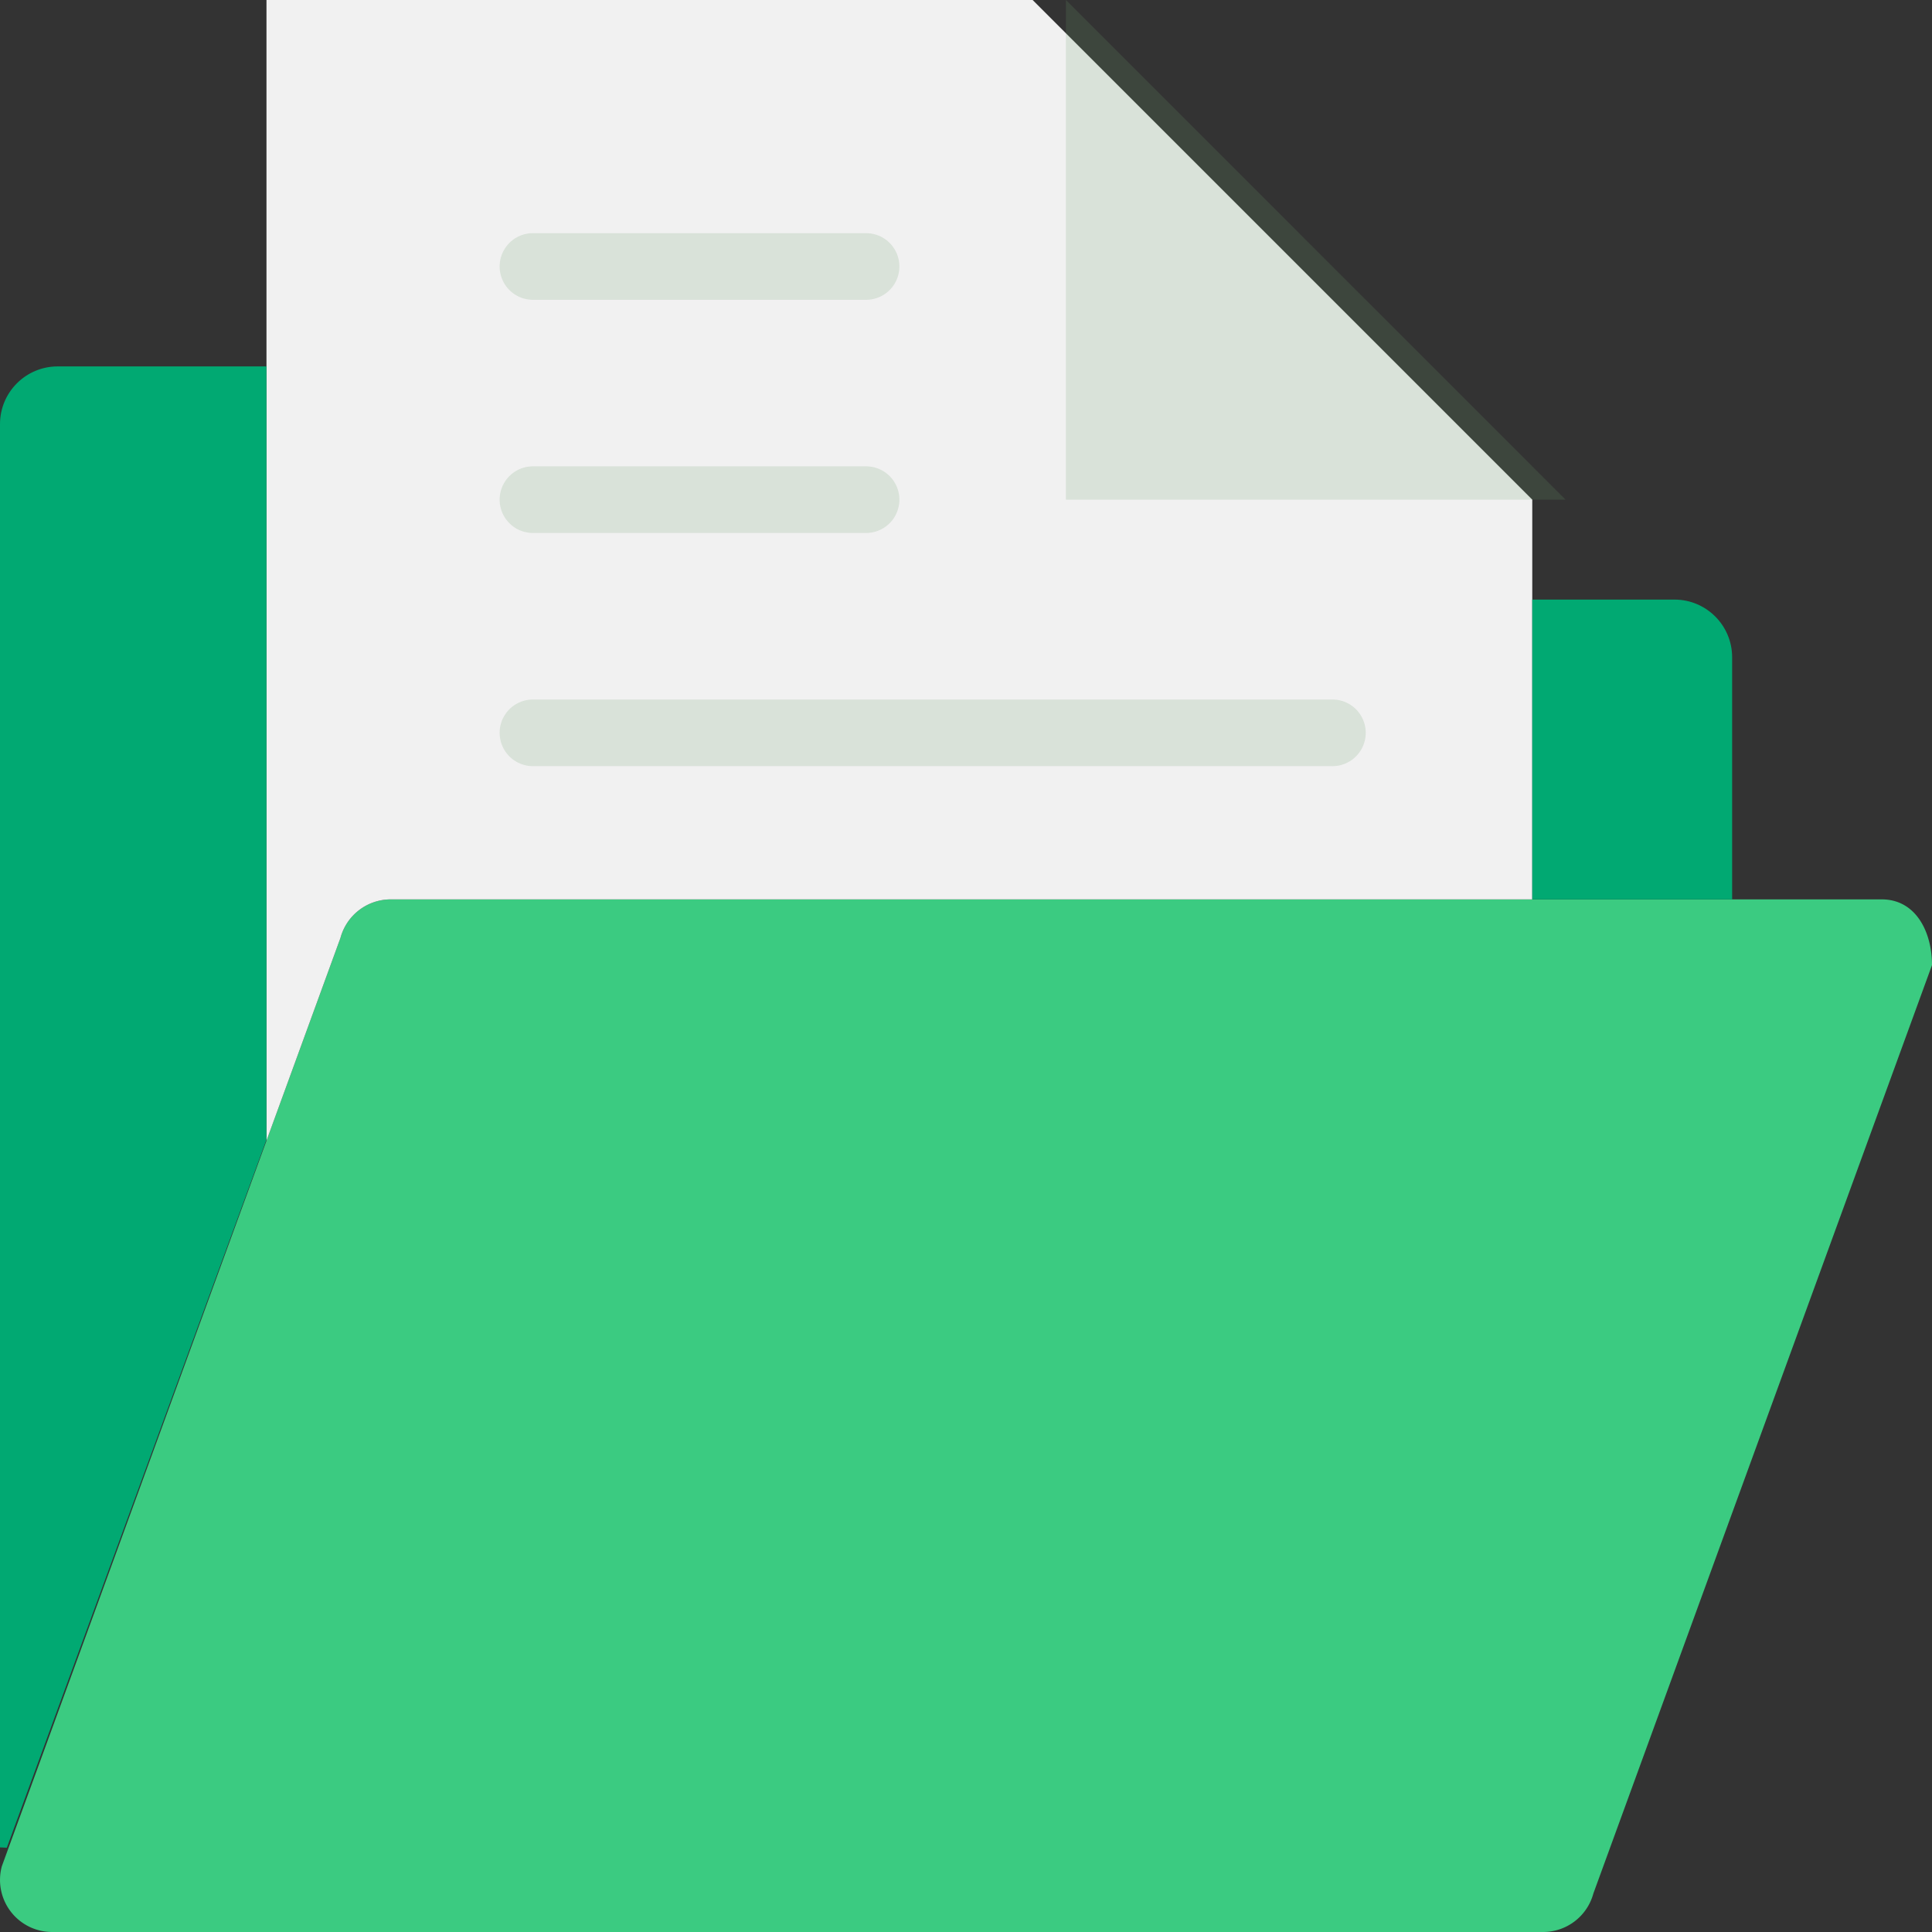
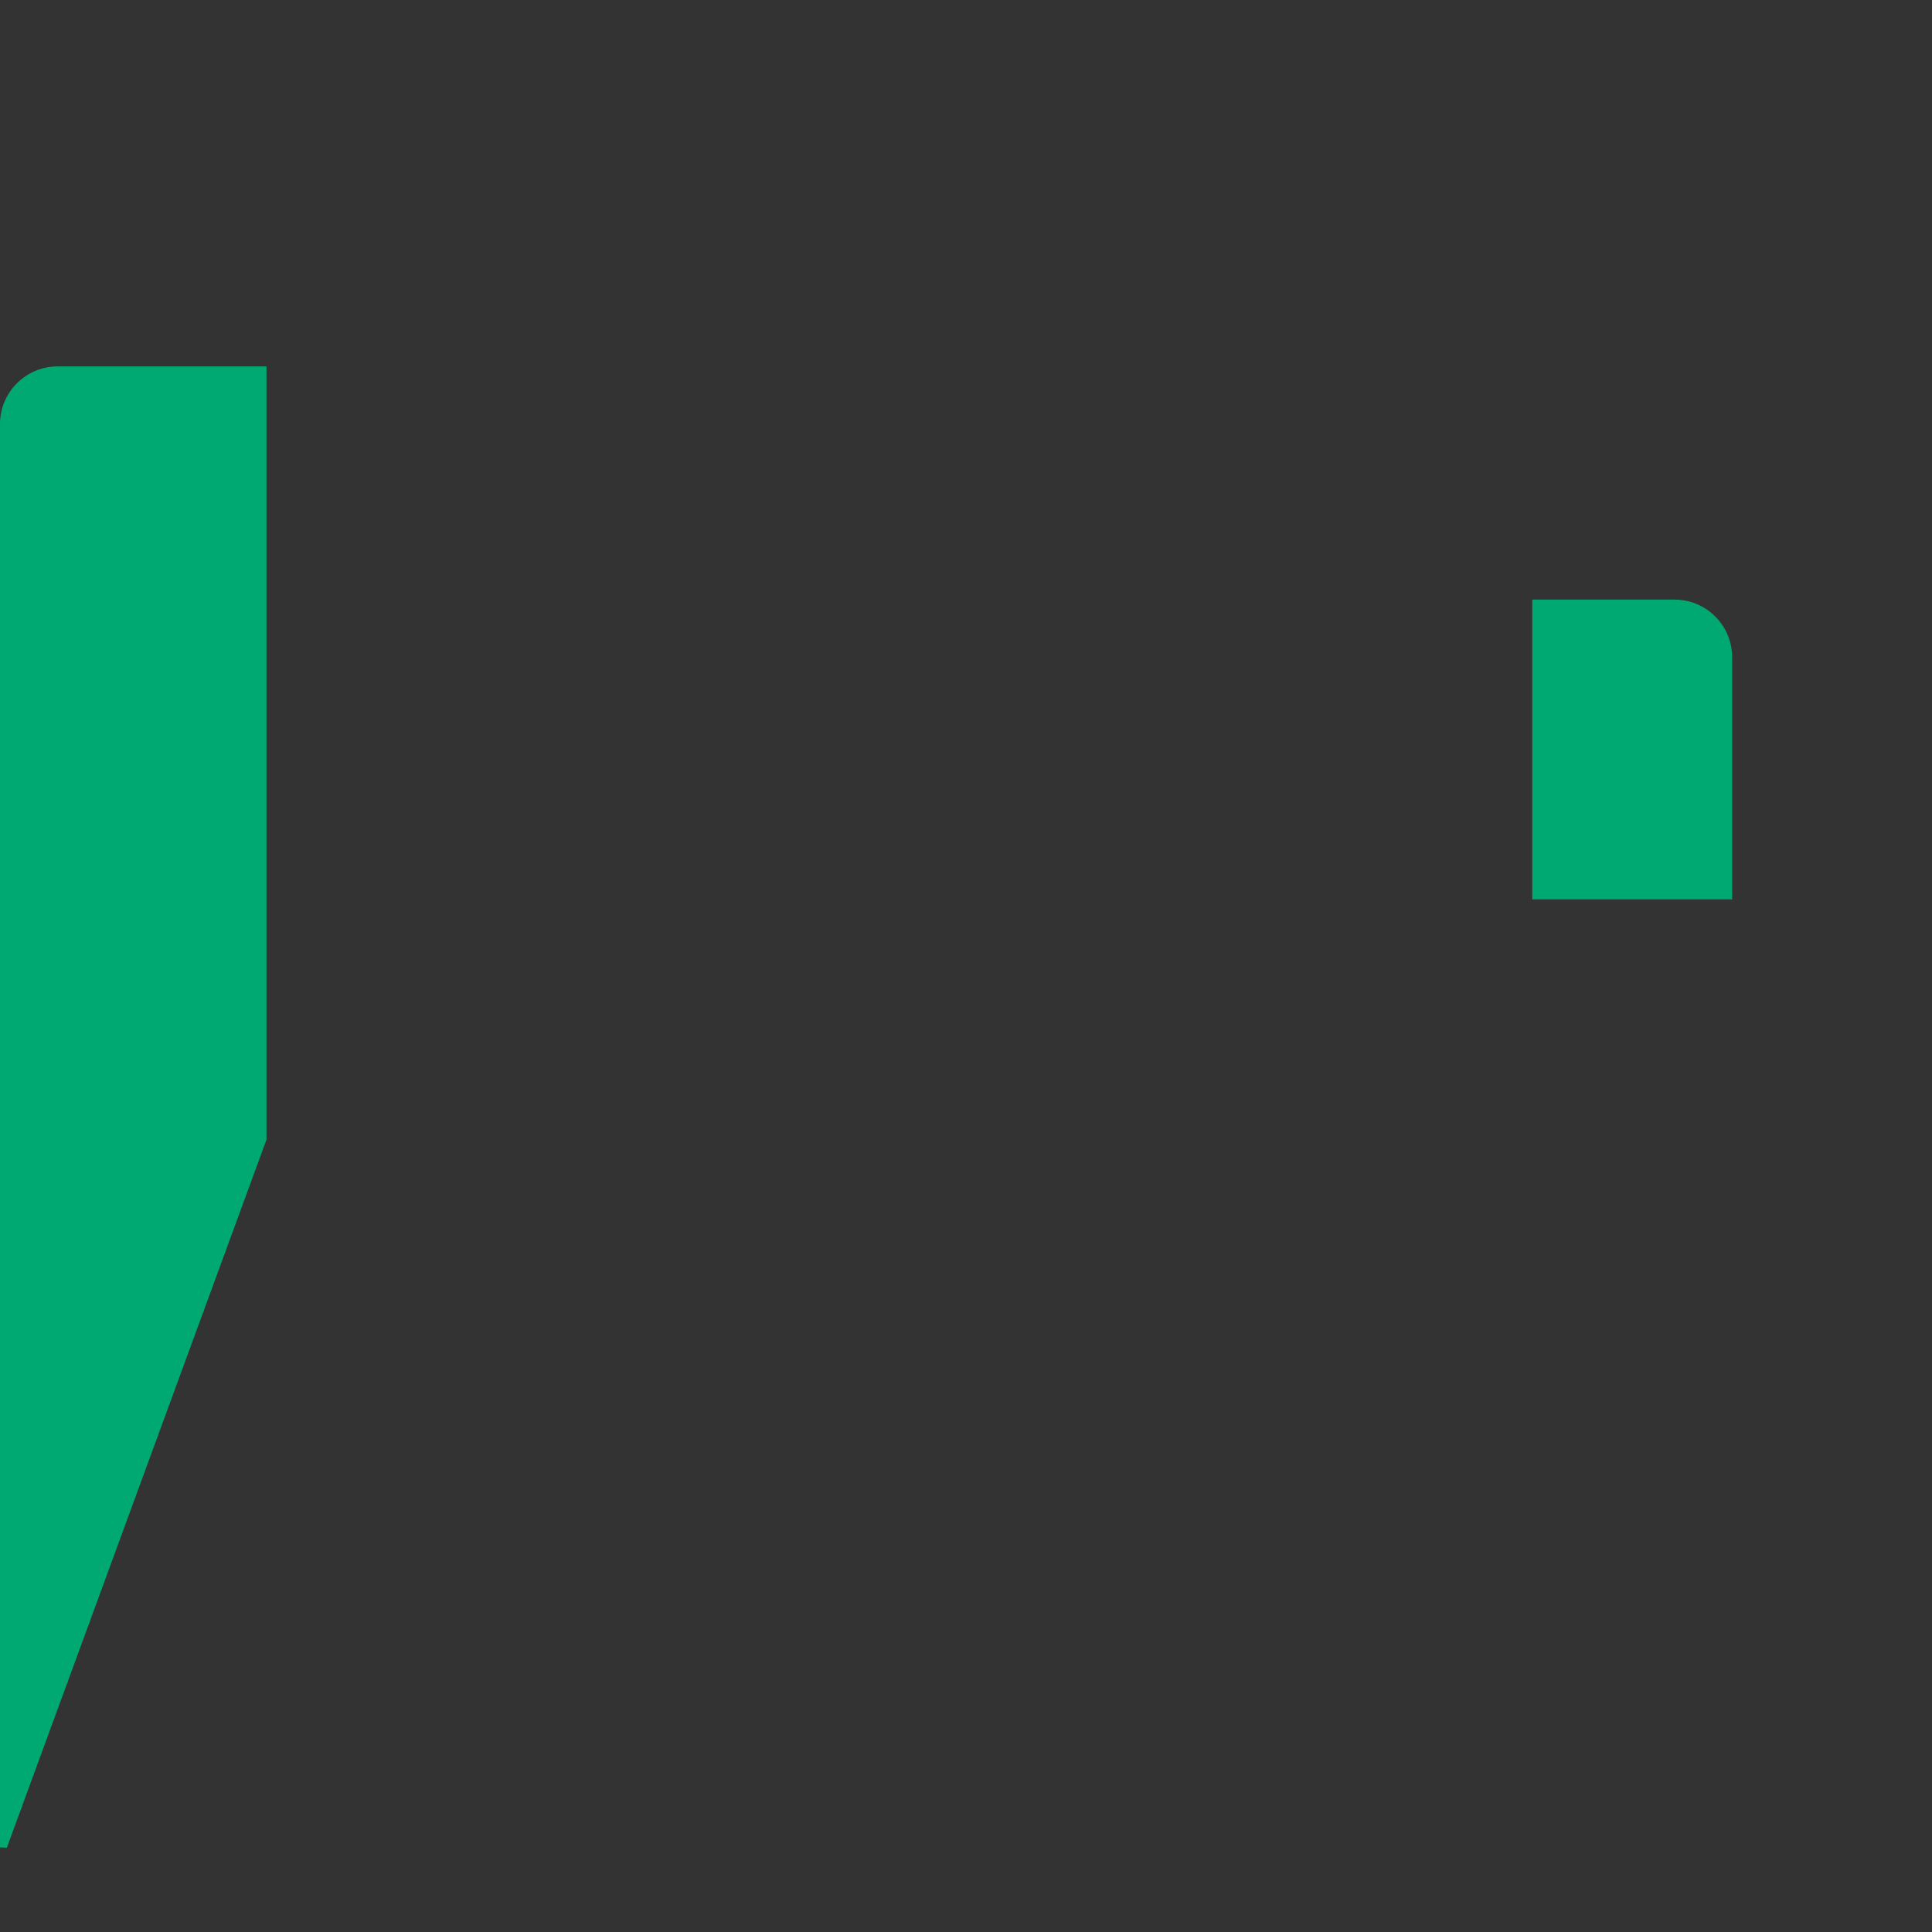
<svg xmlns="http://www.w3.org/2000/svg" width="58" height="58" viewBox="0 0 58 58">
  <rect x="0" y="0" width="58" height="58" fill="#333333" stroke="none" />
  <g fill="none" fill-rule="nonzero">
-     <path fill="#3BCB81" d="M46.324 58H1.565a1.564 1.564 0 0 1-1.51-1.973l10.166-27.871A1.564 1.564 0 0 1 11.731 27H56.49c1.03 0 1.51.984 1.51 1.973L47.834 56.844A1.564 1.564 0 0 1 46.324 58z" />
-     <path fill="#F1F1F1" d="M10.221 28.156A1.564 1.564 0 0 1 11.731 27H46V15L31 0H8v34.245l2.221-6.089z" />
    <g fill="#01A972">
      <path d="M50.268 18H46v9h6v-7.268c0-.957-.776-1.732-1.732-1.732zM8 11H1.732C.776 11 0 11.775 0 12.732V55.46c.069.002.138.006.205.01L8 34.212V11z" />
    </g>
-     <path fill="#6A9E6A" d="M26 16H16a1 1 0 1 1 0-2h10a1 1 0 1 1 0 2zM26 9H16a1 1 0 1 1 0-2h10a1 1 0 1 1 0 2zM40 23H16a1 1 0 1 1 0-2h24a1 1 0 1 1 0 2zM32 15h15L32 0z" opacity=".182" />
  </g>
</svg>